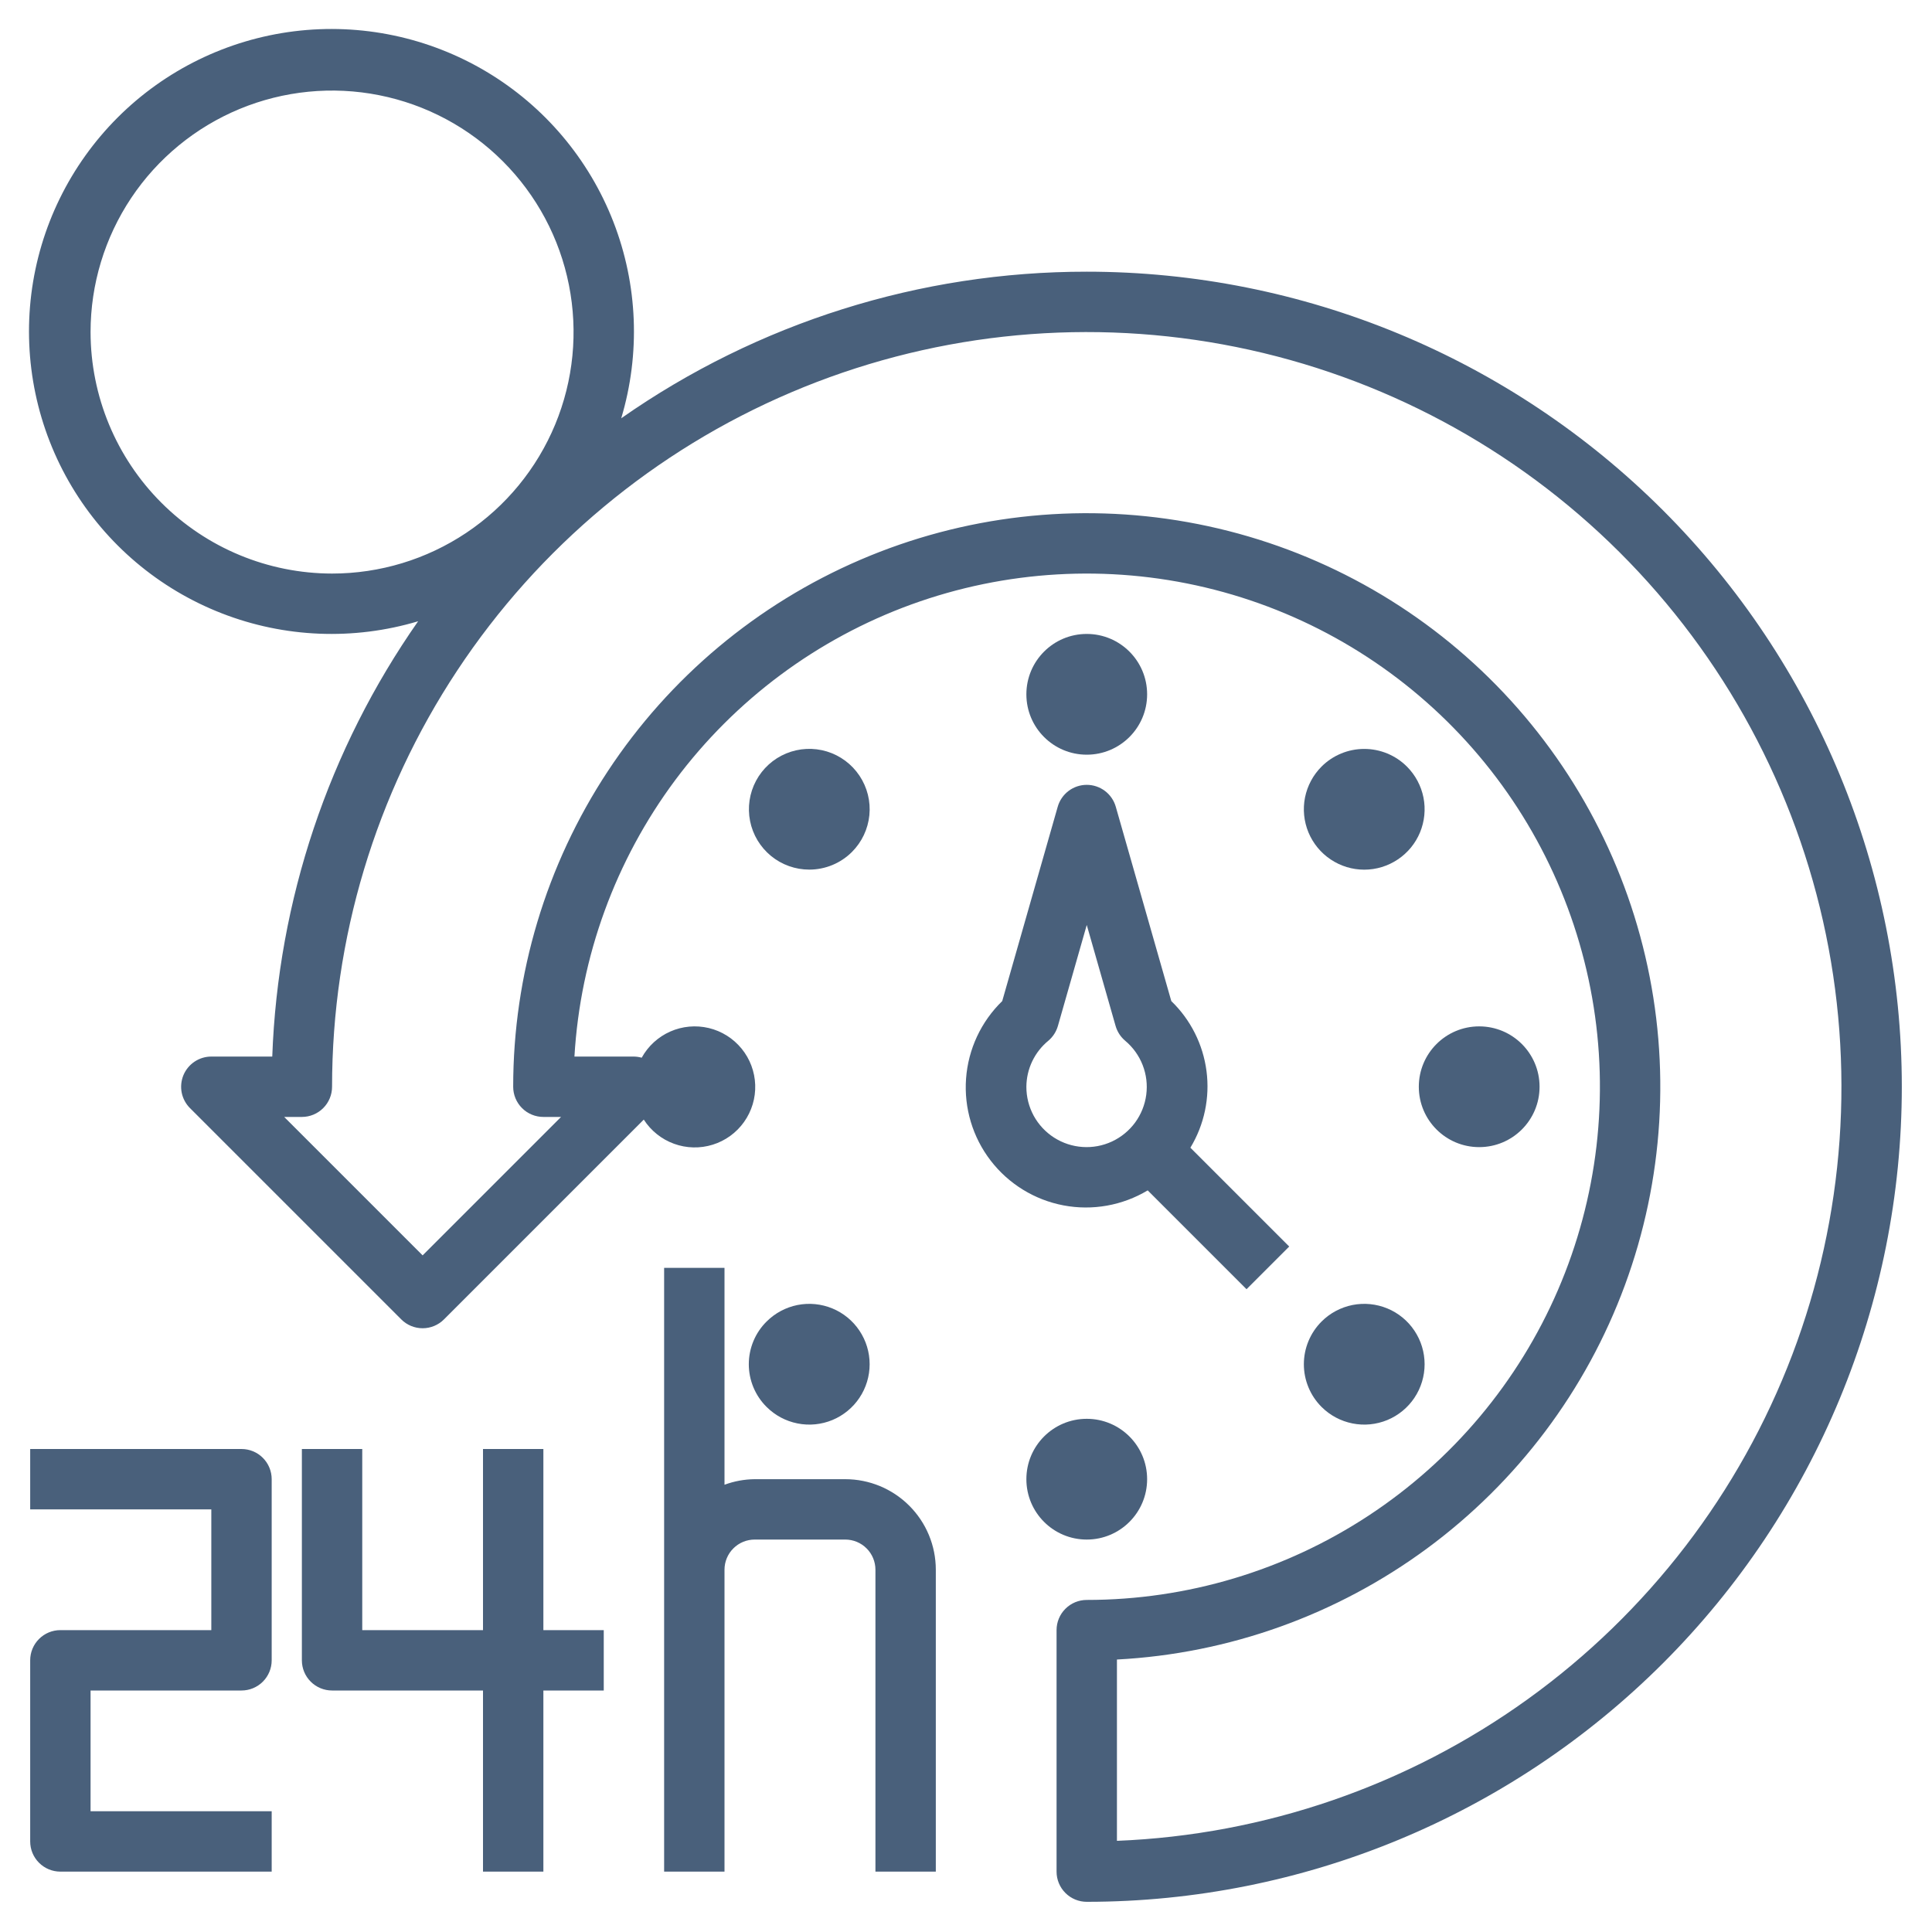
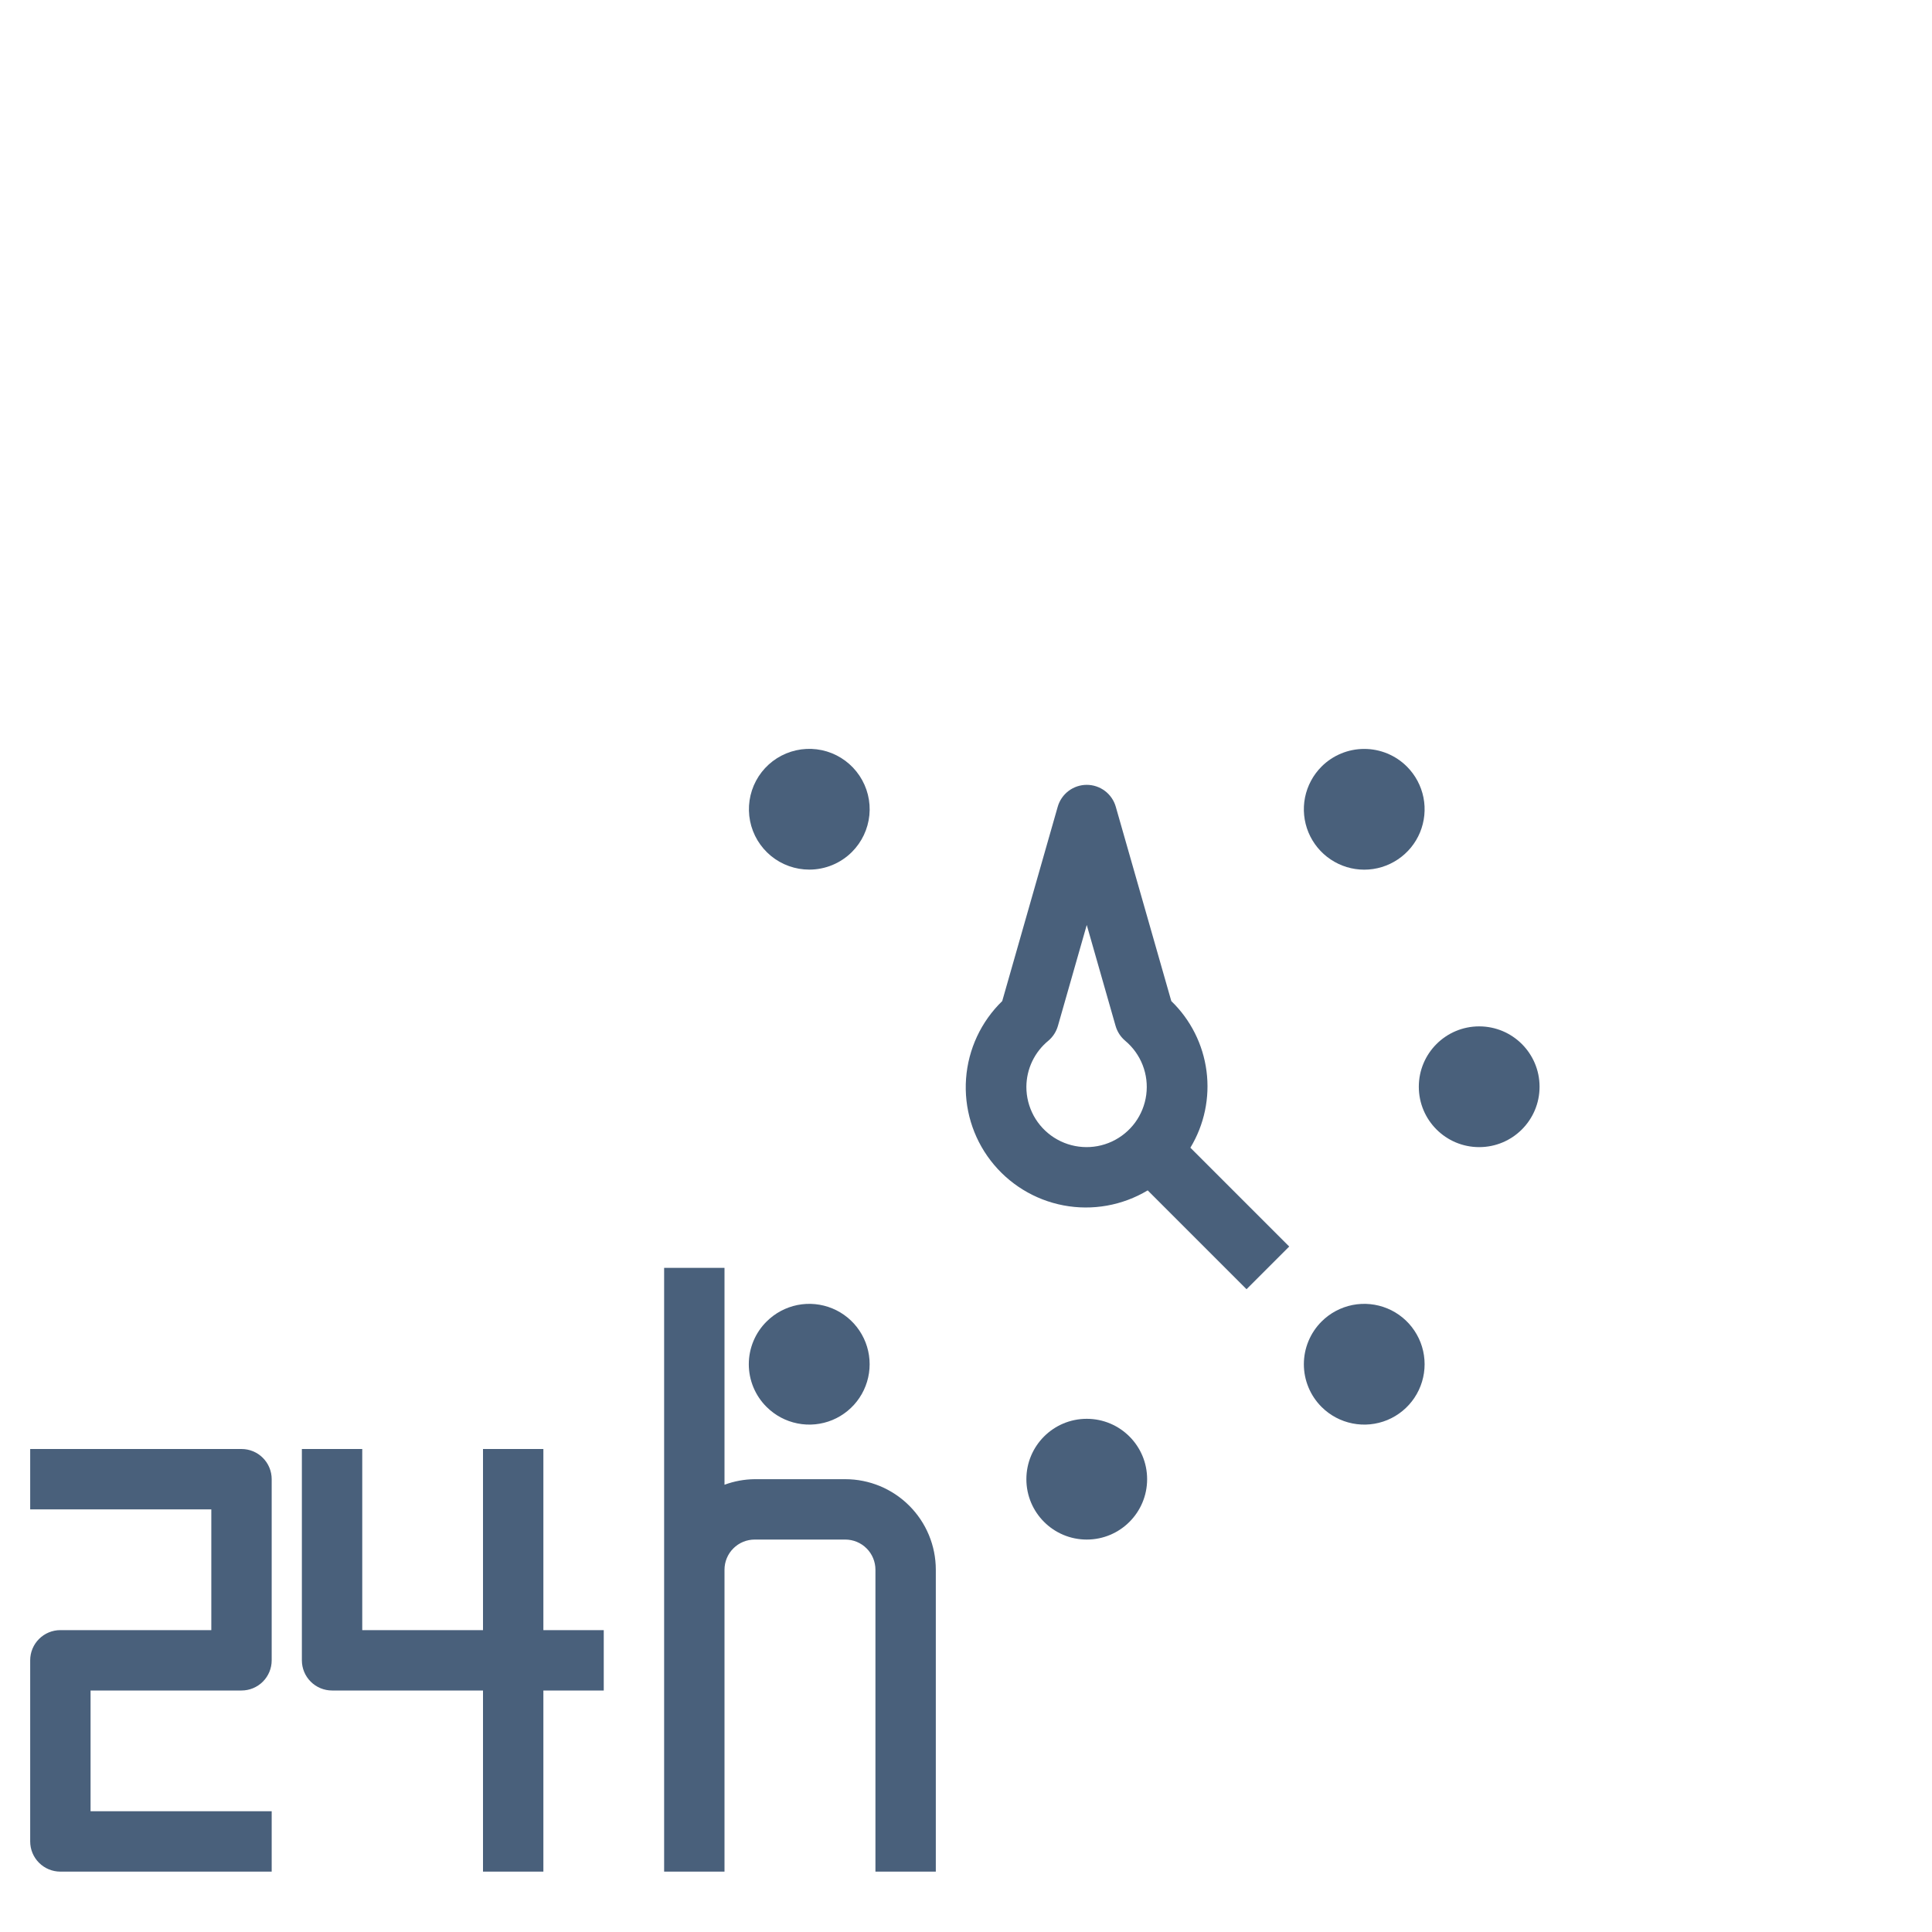
<svg xmlns="http://www.w3.org/2000/svg" width="64" height="64" viewBox="0 0 64 64" fill="none">
-   <path d="M36 9C30.483 8.996 25.098 10.691 20.579 13.856C21.219 11.719 21.128 9.43 20.32 7.351C19.512 5.272 18.034 3.521 16.119 2.378C14.204 1.234 11.961 0.762 9.748 1.036C7.534 1.311 5.475 2.316 3.897 3.893C2.32 5.47 1.313 7.528 1.037 9.741C0.762 11.955 1.232 14.197 2.375 16.113C3.518 18.029 5.267 19.508 7.346 20.317C9.424 21.127 11.714 21.219 13.851 20.58C10.884 24.82 9.206 29.828 9.019 35H7C6.802 35 6.609 35.059 6.444 35.169C6.28 35.279 6.152 35.435 6.076 35.617C6.001 35.8 5.981 36.001 6.019 36.195C6.058 36.389 6.153 36.567 6.293 36.707L13.293 43.707C13.48 43.895 13.735 44 14 44C14.265 44 14.519 43.895 14.707 43.707L21.326 37.088C21.563 37.458 21.915 37.739 22.328 37.889C22.74 38.039 23.191 38.05 23.61 37.919C24.029 37.789 24.394 37.524 24.648 37.166C24.902 36.808 25.032 36.377 25.017 35.938C25.002 35.499 24.844 35.077 24.566 34.737C24.288 34.397 23.907 34.157 23.48 34.055C23.053 33.953 22.604 33.994 22.203 34.171C21.801 34.349 21.469 34.653 21.257 35.038C21.173 35.014 21.087 35.002 21 35H19.029C19.224 31.686 20.386 28.502 22.369 25.84C24.353 23.179 27.073 21.156 30.193 20.022C33.313 18.889 36.697 18.693 39.927 19.46C43.157 20.227 46.091 21.923 48.369 24.338C50.646 26.753 52.166 29.783 52.742 33.052C53.318 36.321 52.923 39.688 51.608 42.736C50.293 45.784 48.114 48.38 45.34 50.204C42.567 52.028 39.32 53 36 53C35.735 53 35.48 53.105 35.293 53.293C35.105 53.48 35 53.735 35 54V62C35 62.265 35.105 62.52 35.293 62.707C35.48 62.895 35.735 63 36 63C43.161 63 50.028 60.155 55.092 55.092C60.155 50.029 63 43.161 63 36C63 28.839 60.155 21.972 55.092 16.908C50.028 11.845 43.161 9 36 9ZM3 11C3 9.418 3.469 7.871 4.348 6.555C5.227 5.24 6.477 4.215 7.938 3.609C9.4 3.004 11.009 2.845 12.561 3.154C14.113 3.462 15.538 4.224 16.657 5.343C17.776 6.462 18.538 7.887 18.846 9.439C19.155 10.991 18.997 12.6 18.391 14.062C17.785 15.523 16.76 16.773 15.444 17.652C14.129 18.531 12.582 19 11 19C8.879 18.998 6.846 18.154 5.346 16.654C3.846 15.155 3.002 13.121 3 11ZM37 60.98V54.974C40.71 54.779 44.281 53.499 47.272 51.295C50.263 49.091 52.542 46.059 53.827 42.573C55.112 39.087 55.347 35.301 54.503 31.683C53.659 28.065 51.772 24.773 49.077 22.216C46.382 19.659 42.996 17.949 39.338 17.296C35.681 16.643 31.912 17.077 28.499 18.544C25.085 20.011 22.177 22.446 20.133 25.549C18.089 28.651 17 32.285 17 36C17 36.265 17.105 36.52 17.293 36.707C17.48 36.895 17.735 37 18 37H18.586L14 41.586L9.414 37H10C10.265 37 10.52 36.895 10.707 36.707C10.895 36.52 11 36.265 11 36C11 31.098 12.441 26.304 15.144 22.215C17.847 18.125 21.692 14.921 26.202 13C30.712 11.079 35.687 10.526 40.509 11.41C45.33 12.294 49.786 14.576 53.321 17.972C56.855 21.369 59.314 25.729 60.39 30.511C61.466 35.294 61.113 40.287 59.374 44.87C57.634 49.453 54.586 53.423 50.608 56.288C46.63 59.152 41.898 60.784 37 60.98Z" fill="#49607B" />
  <path d="M8 48H1V50H7V54H2C1.735 54 1.48 54.105 1.293 54.293C1.105 54.48 1 54.735 1 55V61C1 61.265 1.105 61.52 1.293 61.707C1.48 61.895 1.735 62 2 62H9V60H3V56H8C8.265 56 8.52 55.895 8.707 55.707C8.895 55.52 9 55.265 9 55V49C9 48.735 8.895 48.48 8.707 48.293C8.52 48.105 8.265 48 8 48Z" fill="#49607B" />
  <path d="M18 48H16V54H12V48H10V55C10 55.265 10.105 55.52 10.293 55.707C10.48 55.895 10.735 56 11 56H16V62H18V56H20V54H18V48Z" fill="#49607B" />
  <path d="M28 49H25C24.659 49.003 24.32 49.066 24 49.184V42H22V62H24V52C24 51.735 24.105 51.48 24.293 51.293C24.48 51.105 24.735 51 25 51H28C28.265 51 28.52 51.105 28.707 51.293C28.895 51.48 29 51.735 29 52V62H31V52C31 51.204 30.684 50.441 30.121 49.879C29.559 49.316 28.796 49 28 49Z" fill="#49607B" />
  <path d="M36 51C37.105 51 38 50.105 38 49C38 47.895 37.105 47 36 47C34.895 47 34 47.895 34 49C34 50.105 34.895 51 36 51Z" fill="#49607B" />
-   <path d="M36 25C37.105 25 38 24.105 38 23C38 21.895 37.105 21 36 21C34.895 21 34 21.895 34 23C34 24.105 34.895 25 36 25Z" fill="#49607B" />
  <path d="M49 38C50.105 38 51 37.105 51 36C51 34.895 50.105 34 49 34C47.895 34 47 34.895 47 36C47 37.105 47.895 38 49 38Z" fill="#49607B" />
  <path d="M25.394 46.606C25.674 46.886 26.03 47.076 26.418 47.153C26.806 47.231 27.208 47.191 27.574 47.04C27.939 46.888 28.252 46.632 28.471 46.303C28.691 45.974 28.808 45.587 28.808 45.192C28.808 44.796 28.691 44.41 28.471 44.081C28.252 43.752 27.939 43.495 27.574 43.344C27.208 43.193 26.806 43.153 26.418 43.23C26.03 43.308 25.674 43.498 25.394 43.778C25.207 43.963 25.059 44.183 24.958 44.426C24.857 44.669 24.805 44.929 24.805 45.192C24.805 45.455 24.857 45.715 24.958 45.958C25.059 46.2 25.207 46.421 25.394 46.606Z" fill="#49607B" />
  <path d="M43.778 25.394C43.498 25.674 43.308 26.03 43.23 26.418C43.153 26.806 43.193 27.208 43.344 27.574C43.496 27.939 43.752 28.252 44.081 28.471C44.41 28.691 44.796 28.809 45.192 28.809C45.588 28.809 45.974 28.691 46.303 28.471C46.632 28.252 46.889 27.939 47.04 27.574C47.191 27.208 47.231 26.806 47.154 26.418C47.076 26.03 46.886 25.674 46.606 25.394C46.231 25.019 45.722 24.809 45.192 24.809C44.662 24.809 44.153 25.019 43.778 25.394Z" fill="#49607B" />
  <path d="M28.222 28.222C28.549 27.895 28.753 27.465 28.799 27.004C28.845 26.544 28.729 26.082 28.472 25.697C28.215 25.312 27.833 25.028 27.39 24.893C26.947 24.759 26.472 24.782 26.044 24.959C25.616 25.136 25.263 25.456 25.045 25.864C24.827 26.272 24.757 26.743 24.847 27.197C24.937 27.651 25.182 28.059 25.539 28.353C25.897 28.646 26.345 28.807 26.808 28.807C27.338 28.807 27.847 28.597 28.222 28.222Z" fill="#49607B" />
  <path d="M43.778 46.606C44.058 46.886 44.414 47.076 44.802 47.153C45.19 47.231 45.592 47.191 45.958 47.04C46.323 46.888 46.636 46.632 46.855 46.303C47.075 45.974 47.192 45.587 47.192 45.192C47.192 44.796 47.075 44.41 46.855 44.081C46.636 43.752 46.323 43.495 45.958 43.344C45.592 43.193 45.19 43.153 44.802 43.23C44.414 43.308 44.058 43.498 43.778 43.778C43.403 44.153 43.192 44.662 43.192 45.192C43.192 45.722 43.403 46.231 43.778 46.606Z" fill="#49607B" />
  <path d="M38.019 39.433L41.293 42.707L42.707 41.293L39.433 38.019C39.894 37.258 40.082 36.362 39.967 35.48C39.852 34.597 39.441 33.78 38.801 33.162L36.962 26.726C36.903 26.517 36.776 26.332 36.603 26.201C36.429 26.07 36.218 25.999 36 25.999C35.782 25.999 35.571 26.07 35.397 26.201C35.224 26.332 35.097 26.517 35.038 26.726L33.2 33.162C32.499 33.842 32.073 34.756 32.002 35.73C31.931 36.705 32.221 37.671 32.816 38.445C33.411 39.219 34.27 39.748 35.23 39.93C36.189 40.112 37.181 39.935 38.019 39.433ZM34 36C34.002 35.708 34.068 35.421 34.193 35.158C34.319 34.894 34.501 34.662 34.726 34.477C34.879 34.348 34.99 34.176 35.045 33.984L36 30.641L36.955 33.984C37.01 34.176 37.121 34.348 37.274 34.477C37.531 34.692 37.73 34.969 37.852 35.282C37.974 35.595 38.015 35.933 37.971 36.266C37.927 36.599 37.8 36.915 37.602 37.186C37.403 37.456 37.139 37.672 36.835 37.814C36.531 37.955 36.196 38.018 35.861 37.995C35.526 37.973 35.202 37.866 34.919 37.685C34.637 37.505 34.404 37.255 34.243 36.961C34.083 36.666 33.999 36.336 34 36Z" fill="#49607B" />
</svg>